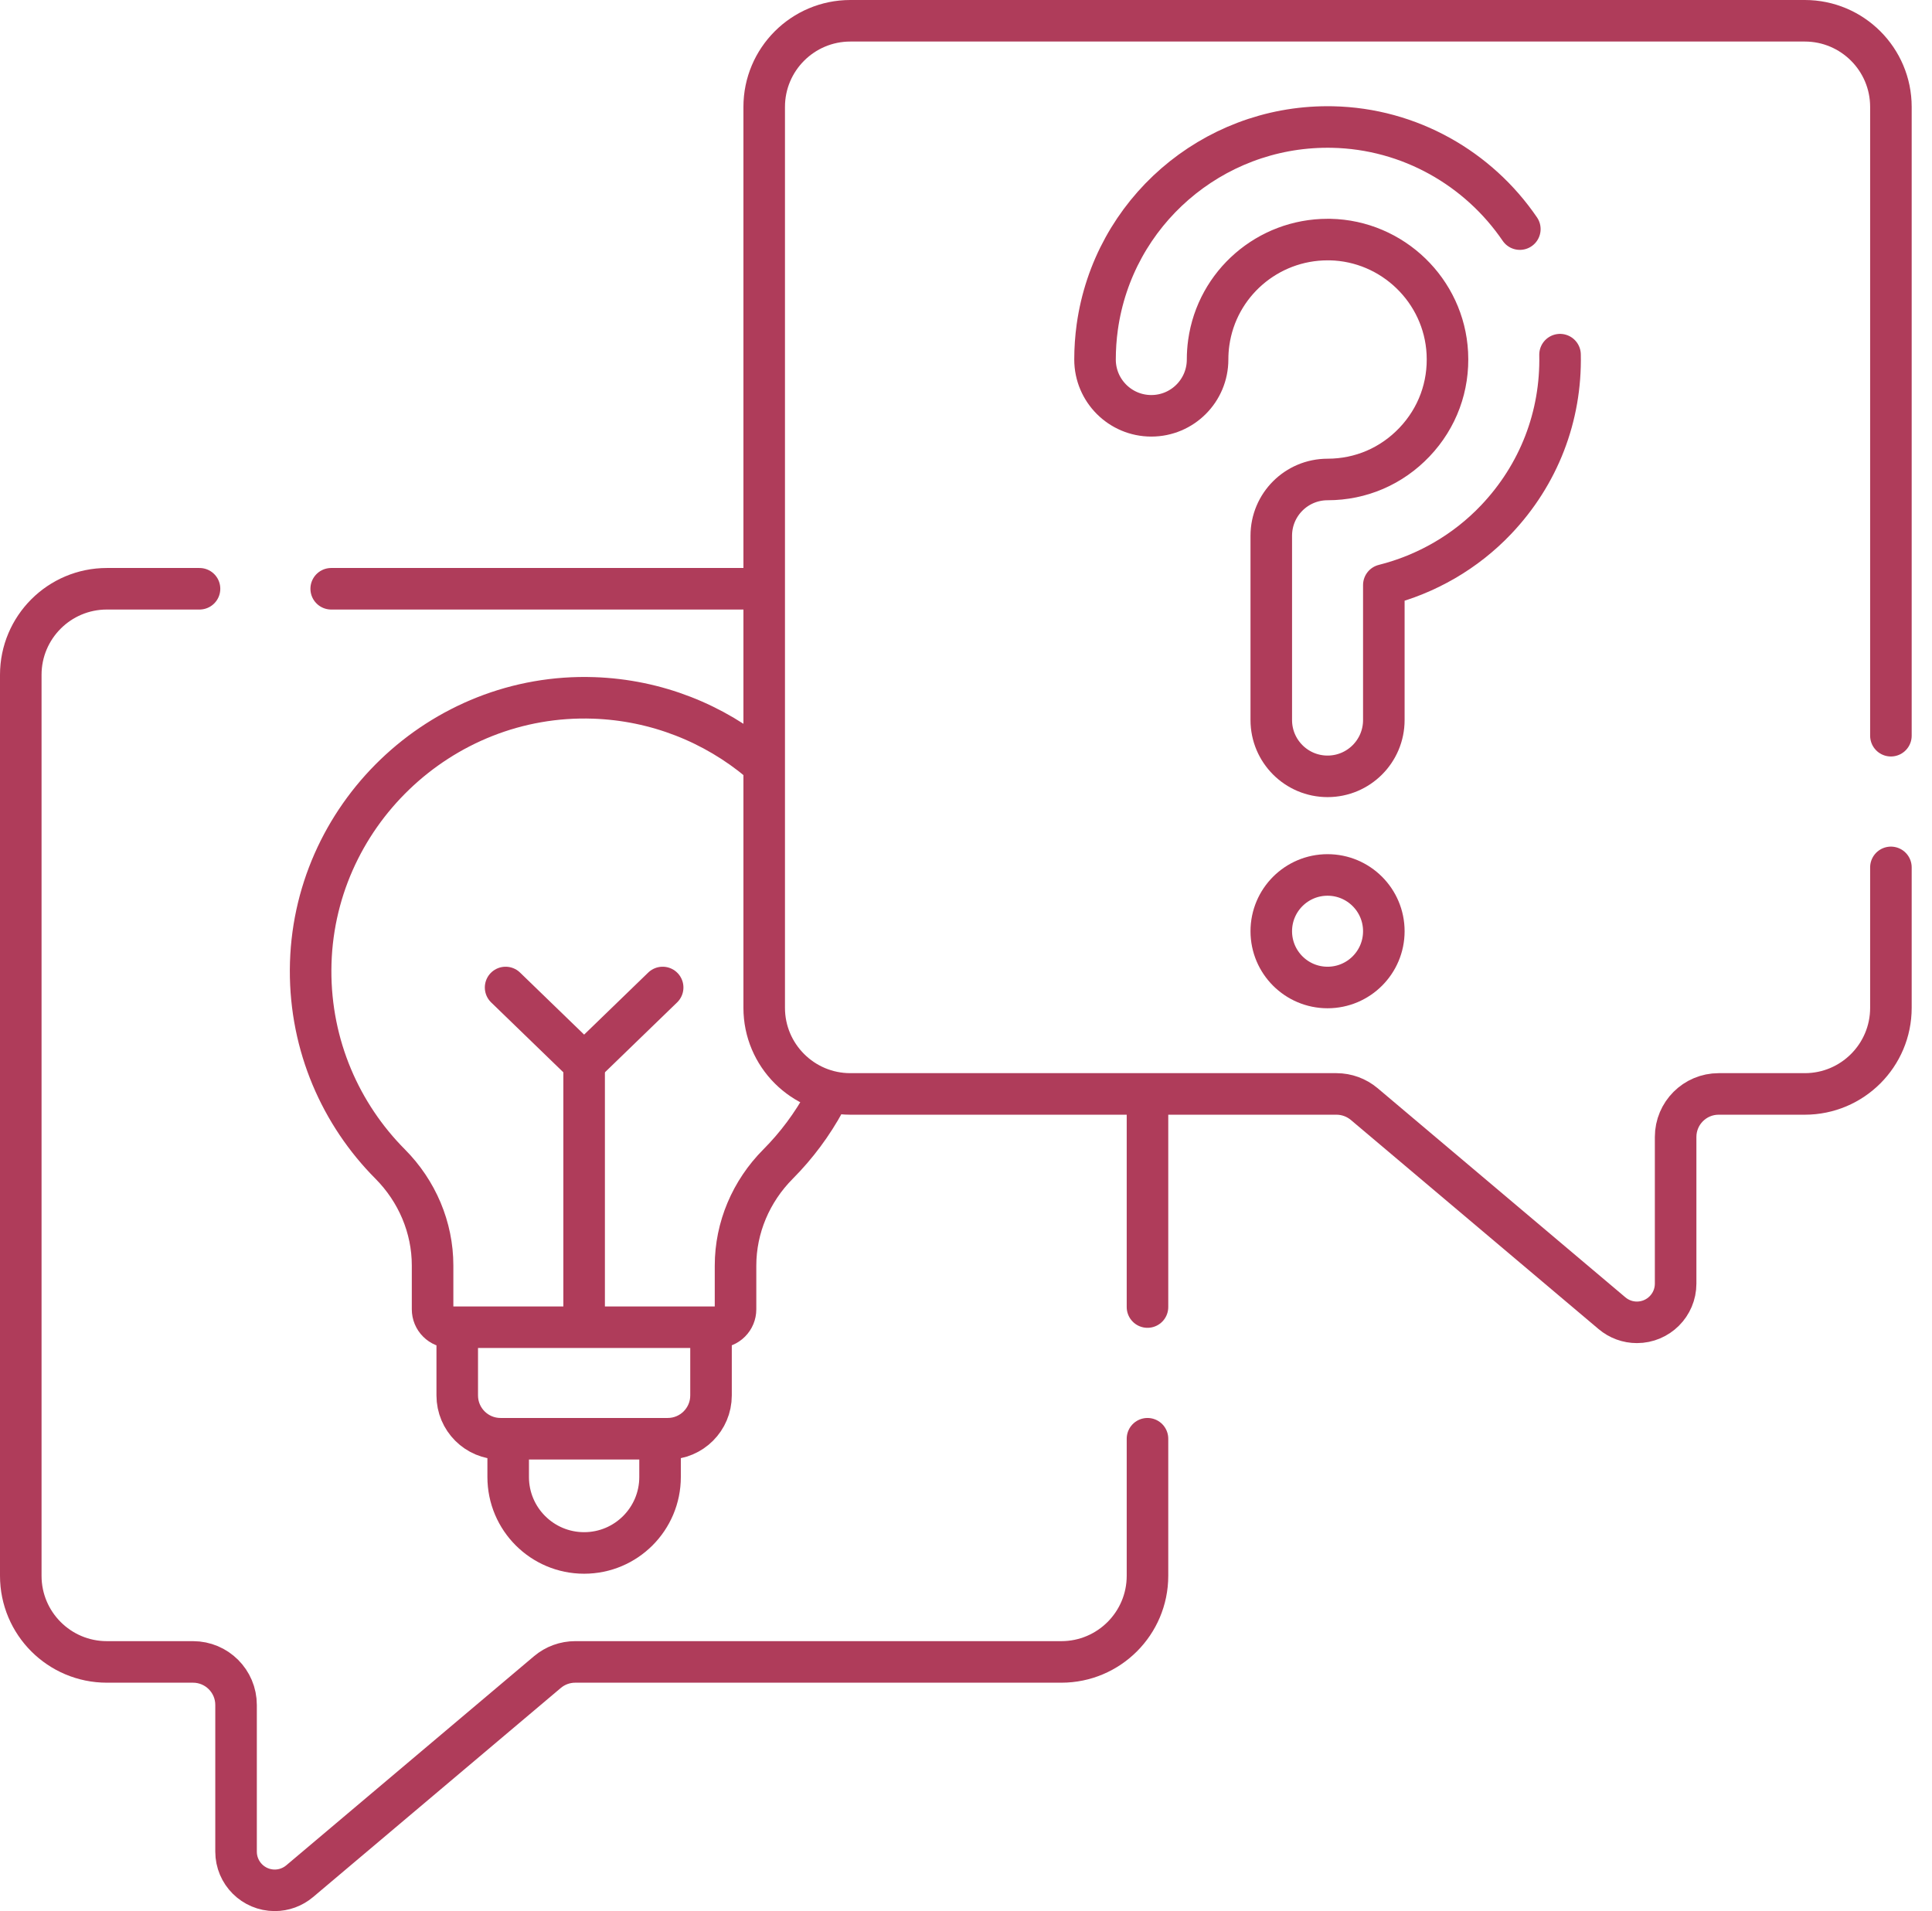
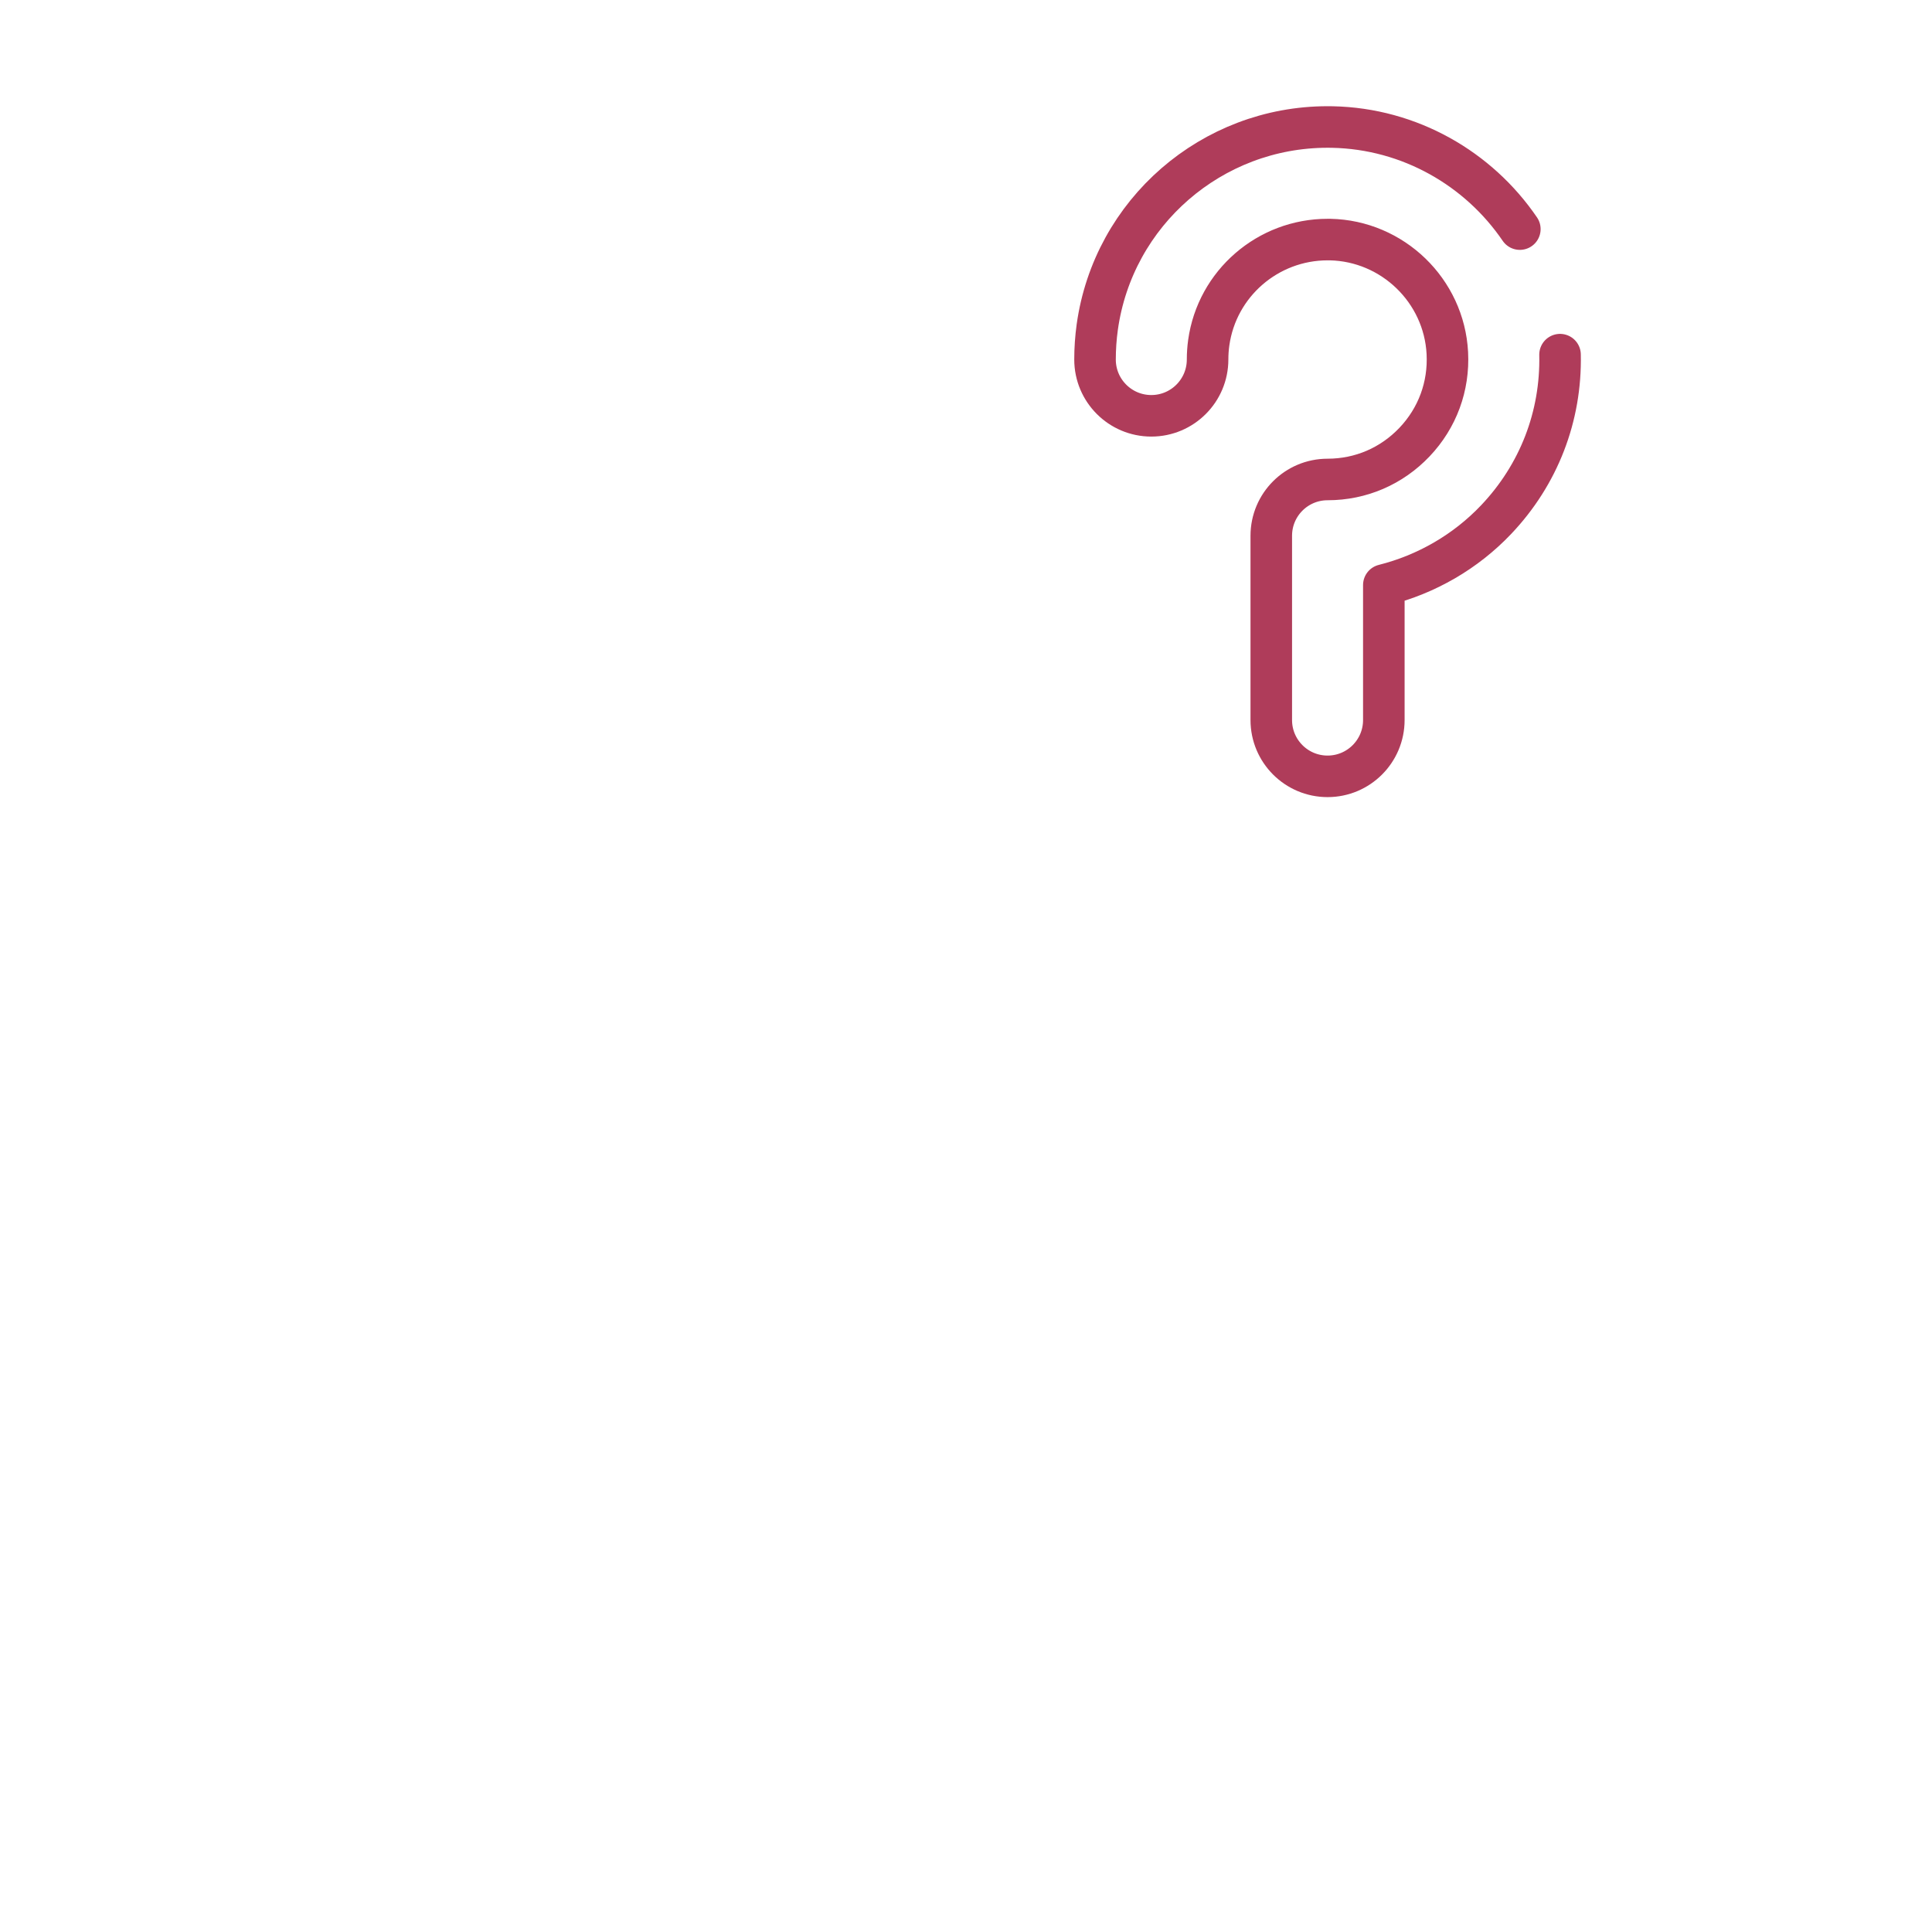
<svg xmlns="http://www.w3.org/2000/svg" width="93" height="92" viewBox="0 0 93 92" fill="none">
-   <path d="M36.4 28.343H15.943M55.236 62.921V53.031M55.236 69.261V75.859C55.236 78.149 53.377 80.005 51.09 80.005H27.689C27.199 80.005 26.726 80.177 26.351 80.494L14.425 90.561C14.088 90.844 13.665 91 13.226 91C12.197 91 11.363 90.167 11.363 89.138V82.077C11.363 80.933 10.435 80.005 9.29 80.005H5.144C2.855 80.005 1 78.149 1 75.859V32.487C1 30.2 2.855 28.343 5.144 28.343H9.604" stroke="#AF3C5A" stroke-width="2" stroke-miterlimit="10" stroke-linecap="round" stroke-linejoin="round" />
-   <path d="M31.898 47.538L28.118 51.198L24.338 47.538" stroke="#AF3C5A" stroke-width="2" stroke-miterlimit="10" stroke-linecap="round" stroke-linejoin="round" />
-   <path d="M36.558 36.65C34.381 34.83 31.606 33.7 28.571 33.597C21.195 33.347 14.985 39.314 14.952 46.695C14.936 50.341 16.402 53.645 18.782 56.038C20.076 57.34 20.823 59.087 20.823 60.922V63.031C20.823 63.259 20.913 63.478 21.075 63.639C21.236 63.801 21.455 63.892 21.683 63.892H34.546C34.774 63.892 34.993 63.801 35.154 63.639C35.316 63.478 35.406 63.259 35.406 63.031V60.929C35.406 59.091 36.156 57.342 37.453 56.039C38.345 55.142 39.103 54.122 39.706 53.01M34.226 64.178V67.177C34.226 68.328 33.293 69.261 32.141 69.261H24.094C22.943 69.261 22.01 68.328 22.01 67.177V64.178M31.773 69.651V71.103C31.773 73.122 30.137 74.759 28.118 74.759C26.099 74.759 24.462 73.122 24.462 71.103V69.711M28.118 51.198V63.586" stroke="#AF3C5A" stroke-width="2" stroke-miterlimit="10" stroke-linecap="round" stroke-linejoin="round" />
-   <path d="M91.022 41.756V48.518C91.022 50.805 89.167 52.662 86.877 52.662H82.731C81.587 52.662 80.659 53.589 80.659 54.734V61.795C80.659 62.823 79.824 63.657 78.795 63.657C78.357 63.657 77.933 63.503 77.596 63.218L65.671 53.151C65.296 52.836 64.823 52.662 64.332 52.662H40.932C38.644 52.662 36.786 50.805 36.786 48.518V5.146C36.786 2.858 38.644 1 40.932 1H86.877C89.167 1 91.022 2.858 91.022 5.146V35.417" stroke="#AF3C5A" stroke-width="2" stroke-miterlimit="10" stroke-linecap="round" stroke-linejoin="round" />
  <path d="M75.095 17.073C75.158 20.044 74.073 22.85 72.021 25.012C70.55 26.563 68.661 27.65 66.613 28.164V34.663C66.613 36.159 65.401 37.373 63.905 37.373C62.407 37.373 61.195 36.159 61.195 34.663V25.791C61.195 24.295 62.407 23.082 63.905 23.082C65.502 23.082 66.989 22.442 68.091 21.281C69.194 20.12 69.754 18.599 69.67 16.996C69.514 13.992 67.035 11.594 64.024 11.533H63.907C61.032 11.533 58.583 13.648 58.185 16.497C58.148 16.764 58.129 17.035 58.129 17.307C58.129 18.803 56.917 20.017 55.421 20.017C53.923 20.017 52.711 18.803 52.711 17.307C52.711 16.785 52.747 16.262 52.818 15.749C53.589 10.218 58.335 6.113 63.905 6.113C63.981 6.113 64.057 6.113 64.133 6.115C67.866 6.191 71.179 8.122 73.16 11.029" stroke="#AF3C5A" stroke-width="2" stroke-miterlimit="10" stroke-linecap="round" stroke-linejoin="round" />
-   <path d="M63.904 47.538C65.4 47.538 66.613 46.325 66.613 44.829C66.613 43.333 65.4 42.12 63.904 42.12C62.408 42.12 61.195 43.333 61.195 44.829C61.195 46.325 62.408 47.538 63.904 47.538Z" stroke="#AF3C5A" stroke-width="2" stroke-miterlimit="10" stroke-linecap="round" stroke-linejoin="round" />
</svg>